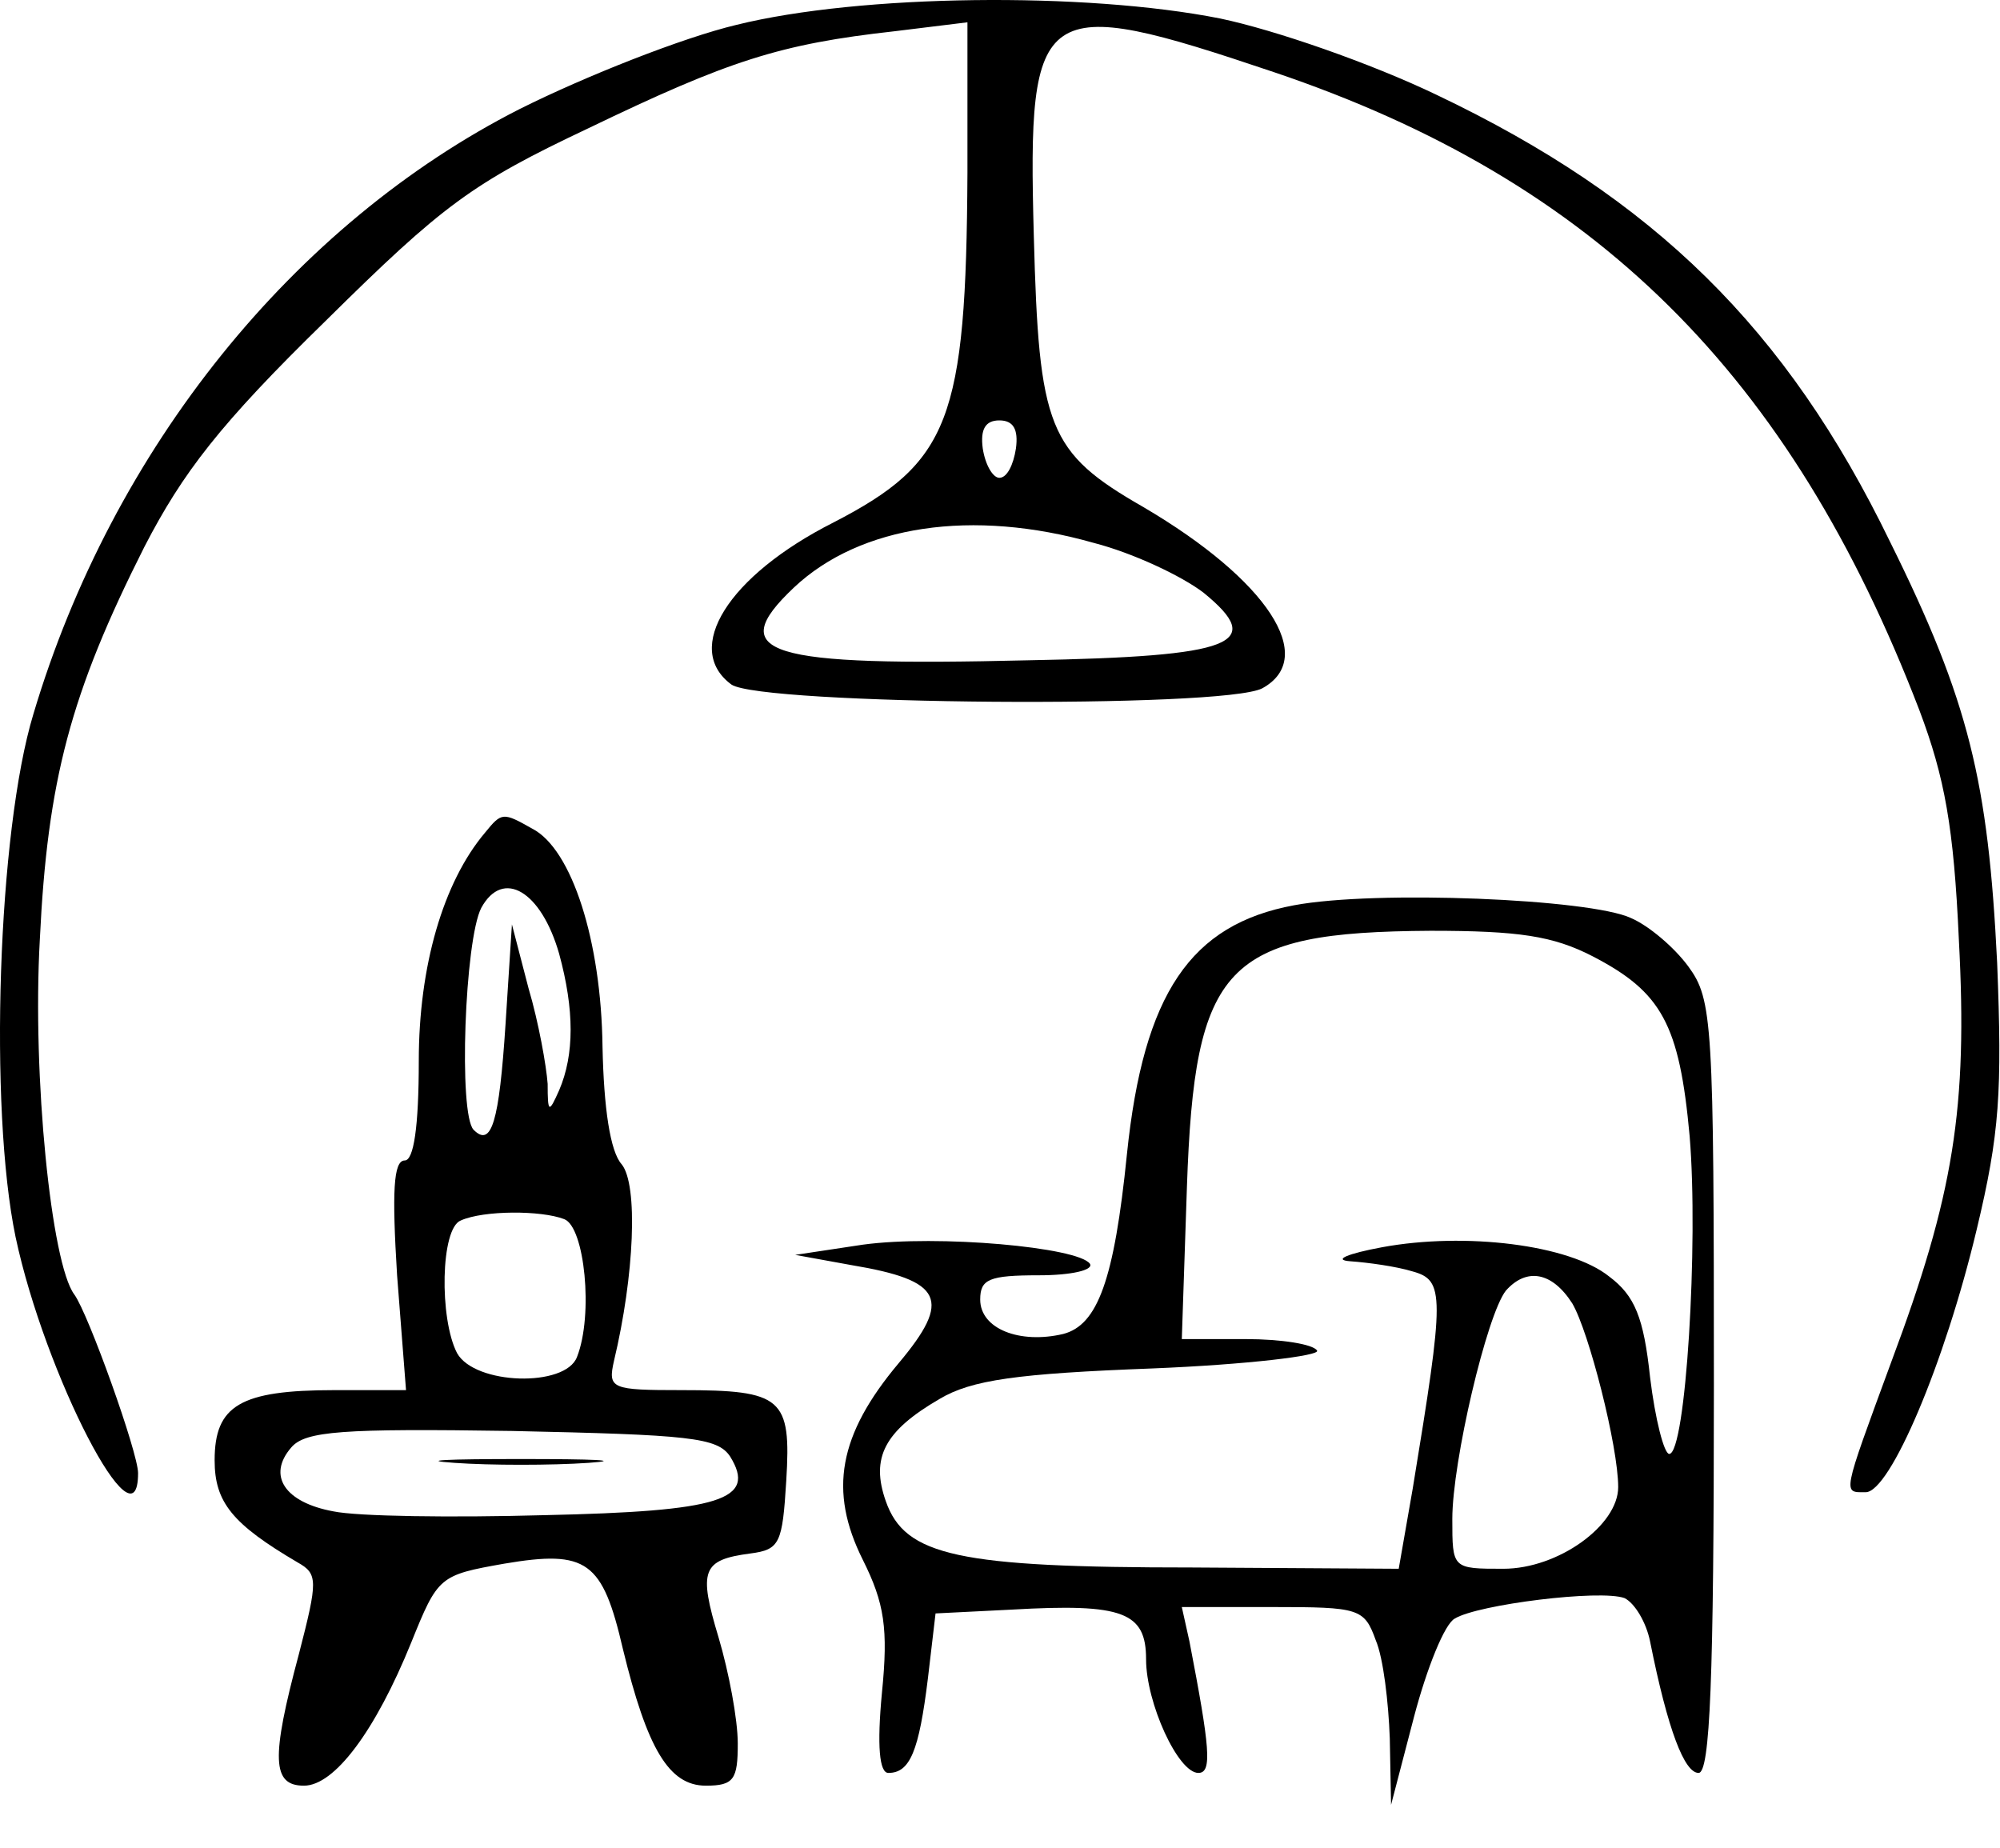
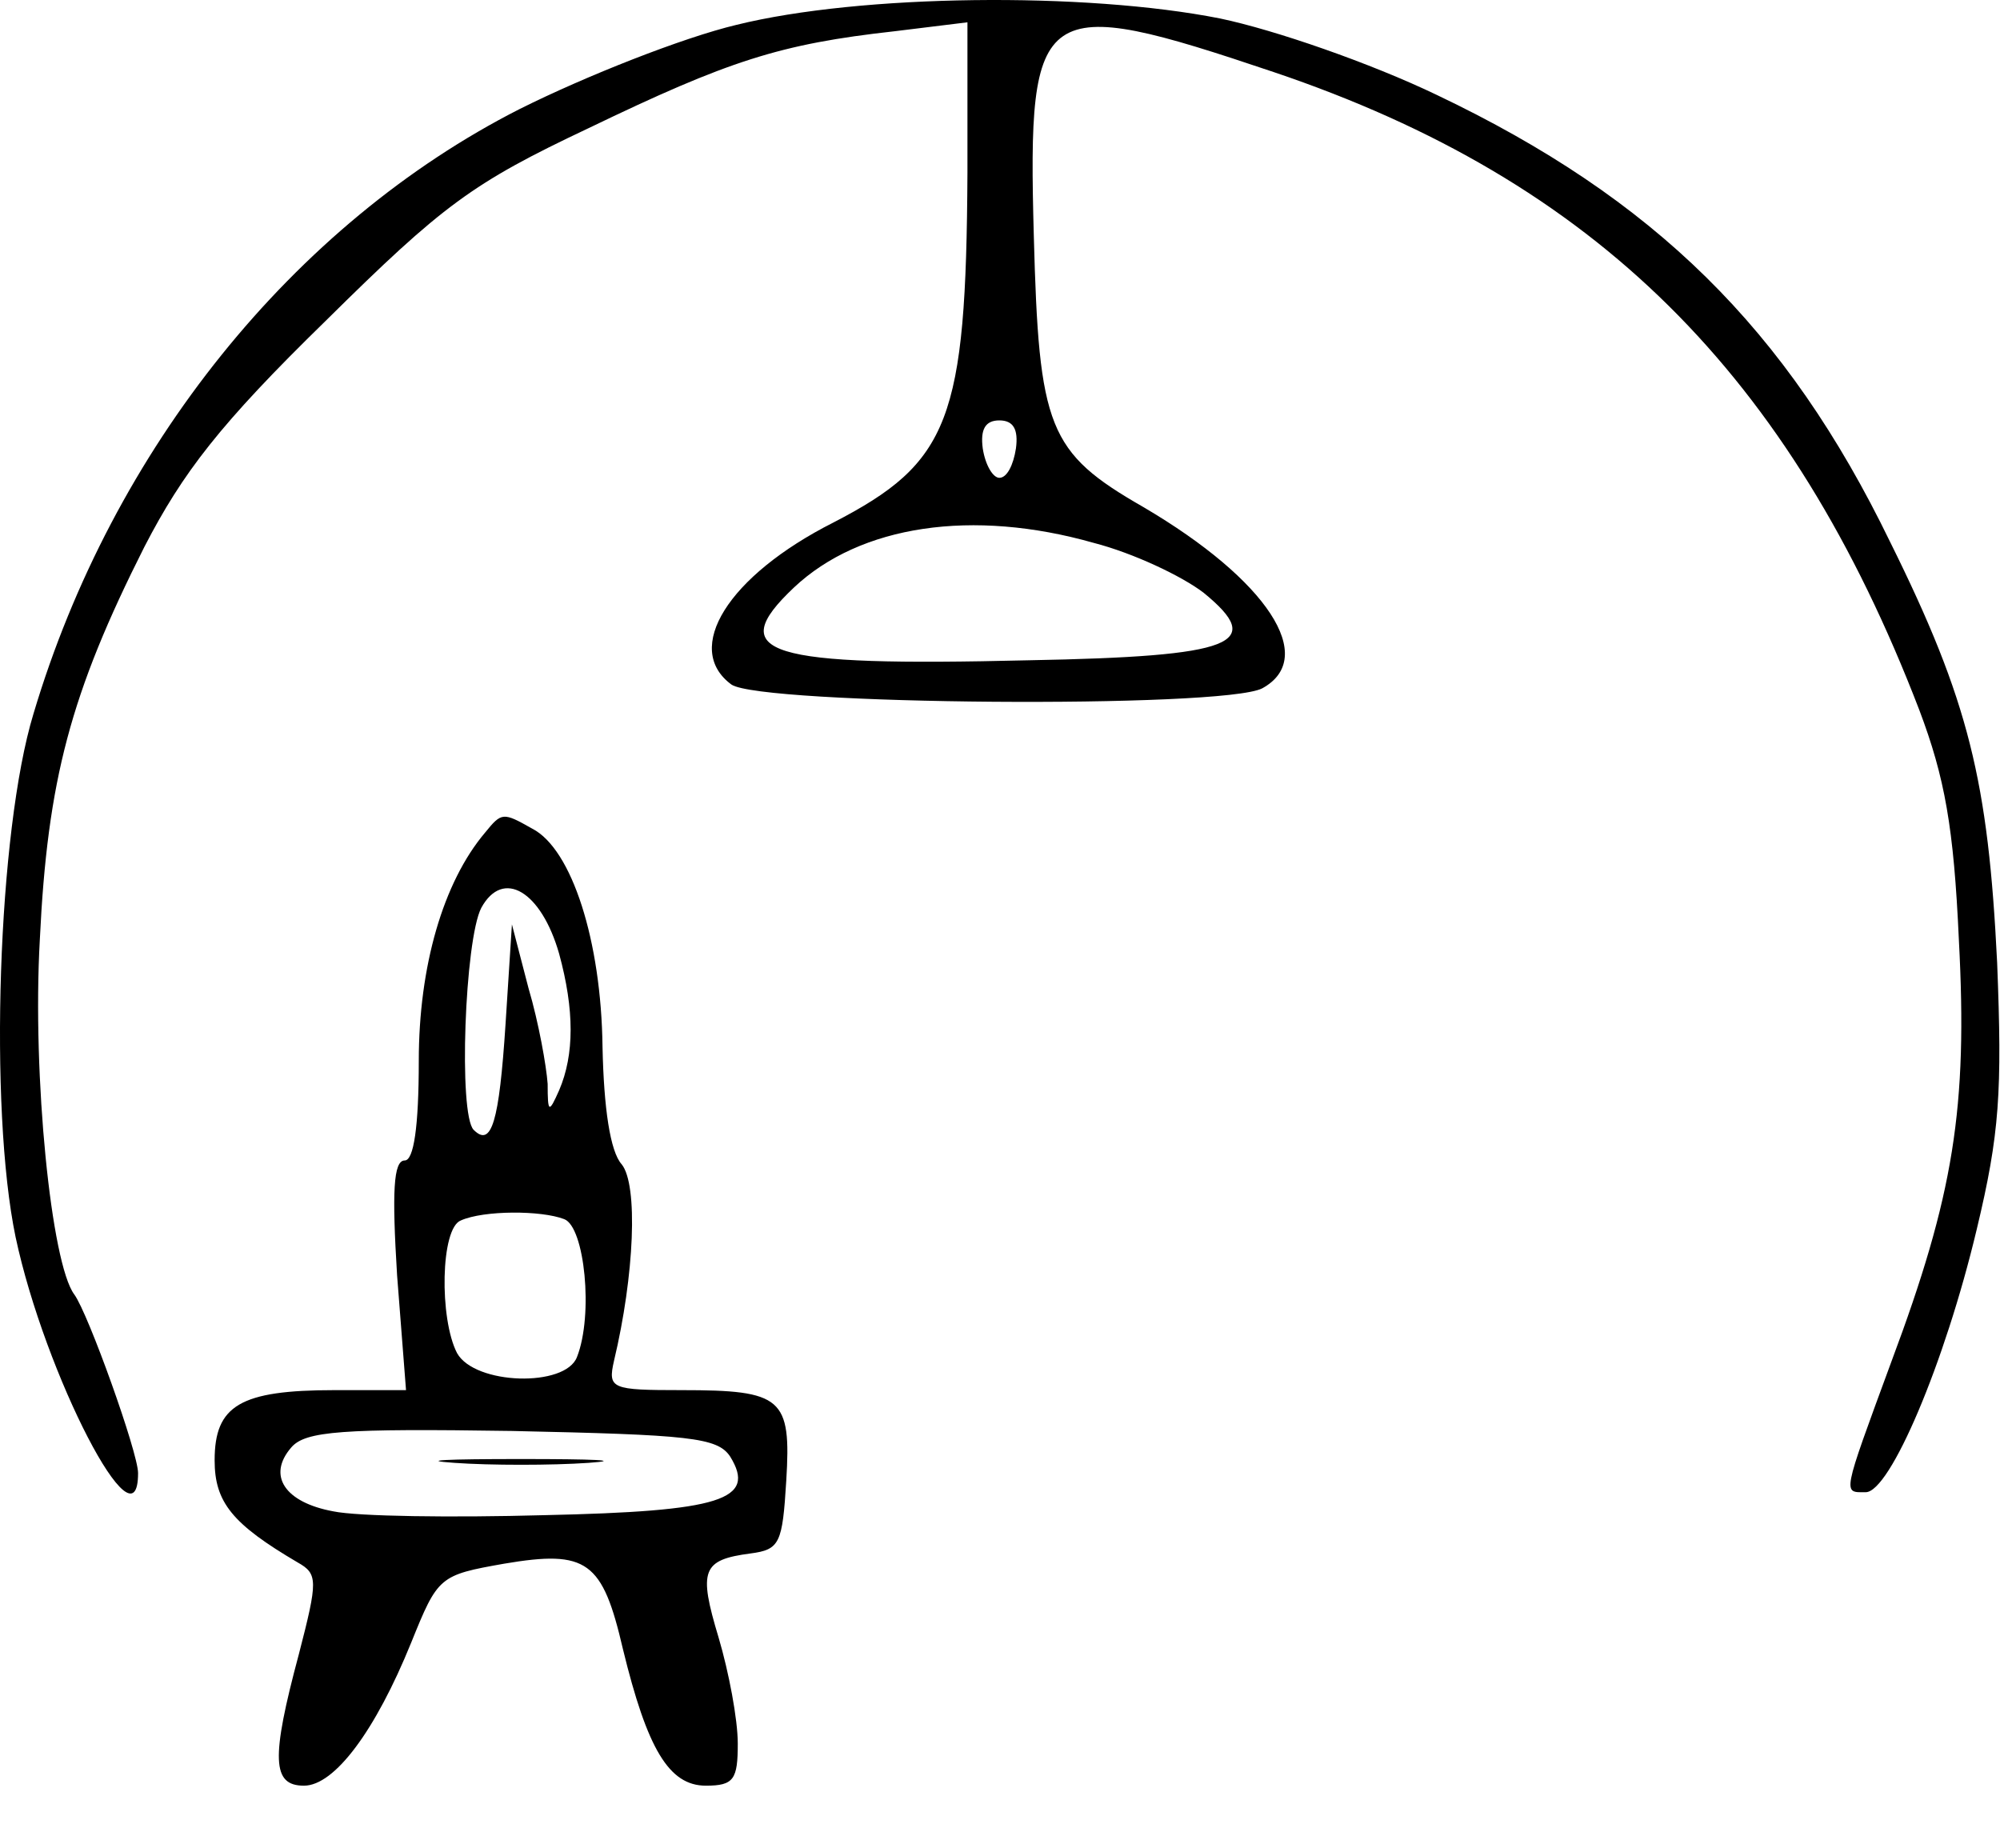
<svg xmlns="http://www.w3.org/2000/svg" width="1198" height="1107" viewBox="0 0 1198 1107" fill="none">
  <path d="M441.162 14.886C409.062 22.529 350.975 45.459 311.231 65.33C175.95 134.117 67.419 268.634 20.033 427.609C-1.368 497.925 -6.718 663.778 9.332 740.972C26.911 823.517 82.705 931.283 82.705 882.368C82.705 870.139 52.898 786.83 44.49 775.366C30.733 757.023 19.268 644.67 23.854 562.89C28.44 467.353 42.197 415.38 86.527 327.486C109.456 283.156 131.62 254.113 195.057 192.204C265.373 122.653 282.952 109.66 352.503 76.795C436.576 36.287 467.149 26.351 535.936 18.708L579.501 13.358V103.545C578.736 251.82 568.801 277.042 499.249 312.964C435.812 345.064 409.062 388.63 438.105 410.03C455.684 422.259 732.361 424.552 756.054 412.323C789.683 393.98 759.111 347.357 684.974 303.792C627.652 270.927 622.302 256.406 619.244 140.996C615.423 0.365 622.302 -4.221 762.933 43.166C955.537 108.131 1072.47 224.305 1149.67 425.316C1164.96 465.824 1170.31 495.632 1173.36 562.89C1178.71 663.778 1170.31 715.75 1132.85 815.874C1103.05 896.89 1103.81 893.832 1117.57 893.832C1132.09 893.832 1164.96 816.638 1184.06 736.386C1197.82 679.064 1199.35 653.842 1196.29 576.648C1190.94 468.117 1179.48 419.966 1132.09 324.428C1070.18 196.79 990.695 118.831 860.763 56.923C821.02 37.816 763.697 17.944 730.832 11.065C649.816 -4.985 515.299 -3.457 441.162 14.886ZM608.544 268.634C607.016 278.57 603.194 286.213 598.608 286.213C594.787 286.213 590.201 278.57 588.672 268.634C587.144 257.17 590.201 251.82 598.608 251.82C607.016 251.82 610.073 257.17 608.544 268.634ZM655.167 325.193C678.86 331.307 707.903 345.064 720.896 355C758.347 385.572 740.004 393.215 616.187 395.508C458.741 399.33 433.519 391.687 475.556 351.943C515.299 314.492 582.558 304.556 655.167 325.193Z" fill="black" />
  <path d="M290.595 498.689C265.373 528.497 250.851 578.94 250.851 635.499C250.851 675.242 247.794 695.114 242.444 695.114C235.565 695.114 234.801 714.222 237.858 763.901L243.208 832.688H200.408C143.849 832.688 128.563 841.86 128.563 874.725C128.563 899.947 139.263 912.94 178.243 935.869C190.472 942.748 190.472 946.569 179.007 990.899C162.192 1053.57 162.957 1069.62 182.064 1069.62C200.408 1069.62 224.865 1036.76 246.266 984.02C262.316 944.276 263.08 943.512 302.06 936.633C351.739 928.226 360.911 935.105 373.139 987.841C387.661 1047.46 400.654 1069.62 422.819 1069.62C439.634 1069.62 441.927 1065.8 441.927 1044.4C441.927 1029.88 436.576 1001.6 430.462 980.963C418.233 940.455 420.526 934.34 449.57 930.519C467.148 928.226 468.677 924.404 470.97 886.954C474.027 837.274 468.677 832.688 408.297 832.688C366.261 832.688 363.968 831.924 367.789 815.109C380.018 763.901 382.311 709.636 372.375 697.407C365.496 689.764 361.675 663.778 360.911 627.091C360.146 563.654 342.567 508.625 318.874 496.396C301.295 486.46 300.531 486.46 290.595 498.689ZM334.924 571.297C344.096 604.927 344.096 631.677 334.924 653.078C328.81 666.835 328.046 666.835 328.046 649.256C327.281 638.556 322.696 612.57 316.581 591.934L306.645 553.719L302.824 613.334C299.002 672.185 294.417 687.471 283.716 676.771C274.545 667.599 278.366 562.89 288.302 543.783C301.295 520.089 324.224 533.847 334.924 571.297ZM337.982 730.272C350.21 734.858 355.561 787.595 345.625 812.817C338.746 831.16 284.481 829.631 273.78 810.524C263.08 789.888 263.844 735.622 276.073 731.036C289.831 724.922 324.224 724.922 337.982 730.272ZM437.341 872.432C453.391 898.418 431.991 905.297 325.753 907.59C270.723 909.118 214.165 908.354 199.643 905.297C170.6 899.947 159.9 883.896 174.421 867.082C182.829 857.146 204.993 855.617 306.645 857.146C412.883 859.439 429.698 860.967 437.341 872.432Z" fill="black" />
  <path d="M272.252 876.253C293.652 877.782 330.339 877.782 352.503 876.253C373.904 874.725 356.325 873.961 311.995 873.961C267.666 873.961 250.087 874.725 272.252 876.253Z" fill="black" />
-   <path d="M775.162 542.254C713.254 553.718 684.974 594.991 675.039 691.293C667.396 766.958 657.46 793.709 636.823 799.059C610.837 805.173 587.144 796.002 587.144 778.423C587.144 766.194 592.494 763.901 622.302 763.901C641.409 763.901 655.167 760.844 652.874 757.023C645.995 747.087 561.922 739.444 516.828 745.558L476.32 751.672L509.95 757.787C564.979 766.958 570.329 778.423 538.229 816.638C502.307 859.439 496.192 893.068 516.828 934.34C529.821 960.327 532.114 975.613 528.293 1013.83C525.236 1045.93 526.764 1061.98 532.114 1061.98C545.107 1061.98 550.457 1048.99 555.808 1005.42L560.393 966.441L606.251 964.148C672.746 960.327 686.503 965.677 686.503 993.956C686.503 1019.94 705.611 1061.98 717.839 1061.98C726.247 1061.98 724.718 1046.69 712.489 983.256L707.903 962.619H762.169C814.141 962.619 817.198 963.384 824.077 982.491C828.663 993.191 831.72 1019.94 832.484 1041.34L833.249 1081.09L847.006 1028.35C854.649 999.306 865.349 972.555 871.464 969.498C885.221 961.091 958.594 951.919 973.116 957.269C979.23 960.327 986.109 971.791 988.402 983.256C999.102 1036.76 1009.04 1061.98 1017.45 1061.98C1024.32 1061.98 1026.62 1006.18 1026.62 830.395C1026.62 611.805 1025.85 598.812 1011.33 578.94C1002.92 567.476 987.638 554.483 976.937 549.897C952.48 538.432 824.077 533.082 775.162 542.254ZM954.008 572.826C995.281 594.226 1005.98 613.334 1012.1 680.592C1017.45 744.794 1009.8 870.903 999.866 870.903C996.809 870.903 991.459 850.267 988.402 825.045C984.58 789.123 979.23 776.13 963.944 764.666C940.251 745.558 877.578 737.915 827.899 747.087C807.263 750.908 798.091 754.73 808.791 755.494C819.491 756.258 836.306 758.551 846.242 761.608C865.349 766.958 865.349 775.366 846.242 891.539L837.835 939.69L714.018 938.926C574.151 938.926 542.05 932.047 530.586 899.182C521.414 873.196 529.821 857.146 562.686 838.038C581.794 826.574 609.309 822.752 690.325 819.695C746.883 817.402 791.212 812.052 788.919 808.995C786.626 805.173 767.519 802.116 746.118 802.116H707.903L710.961 711.164C715.546 577.412 733.89 558.304 856.942 557.54C909.679 557.54 930.315 560.597 954.008 572.826ZM941.779 780.716C951.715 797.53 969.294 866.318 969.294 890.775C969.294 913.704 933.372 939.69 900.507 939.69C869.935 939.69 869.935 939.69 869.935 909.883C869.935 875.489 890.571 787.595 902.036 773.073C914.265 759.315 929.551 761.608 941.779 780.716Z" fill="black" />
</svg>